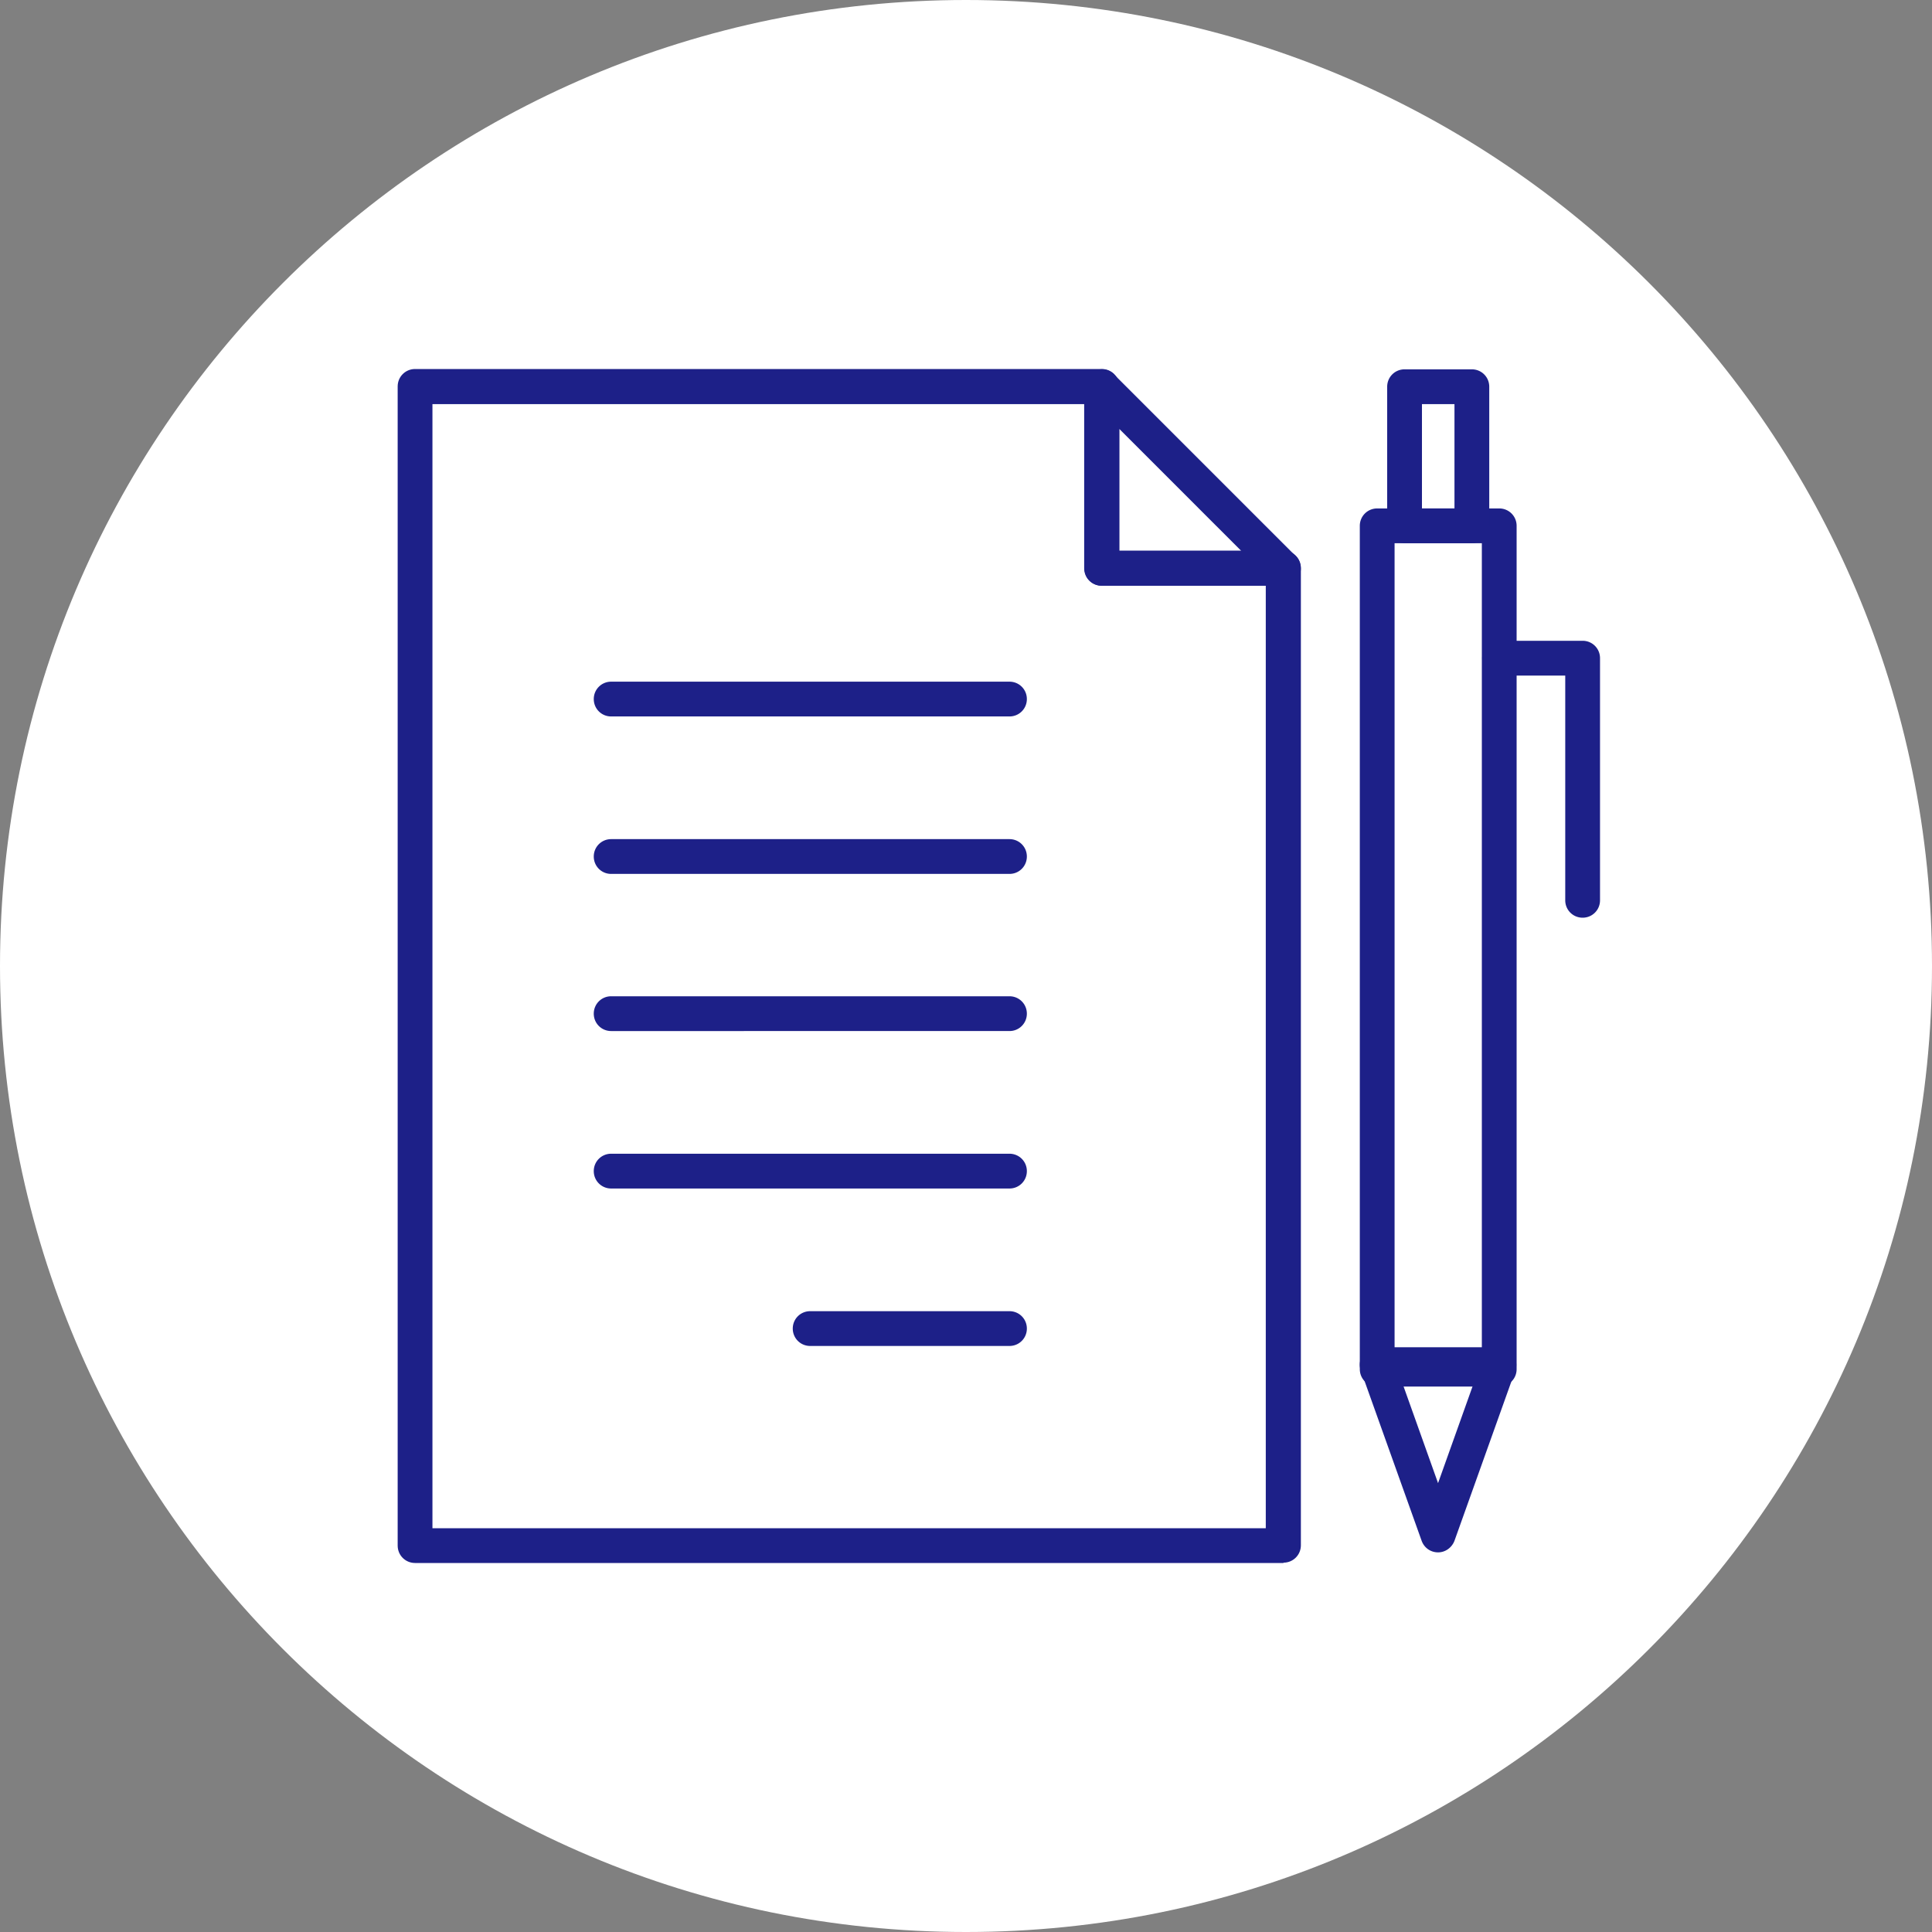
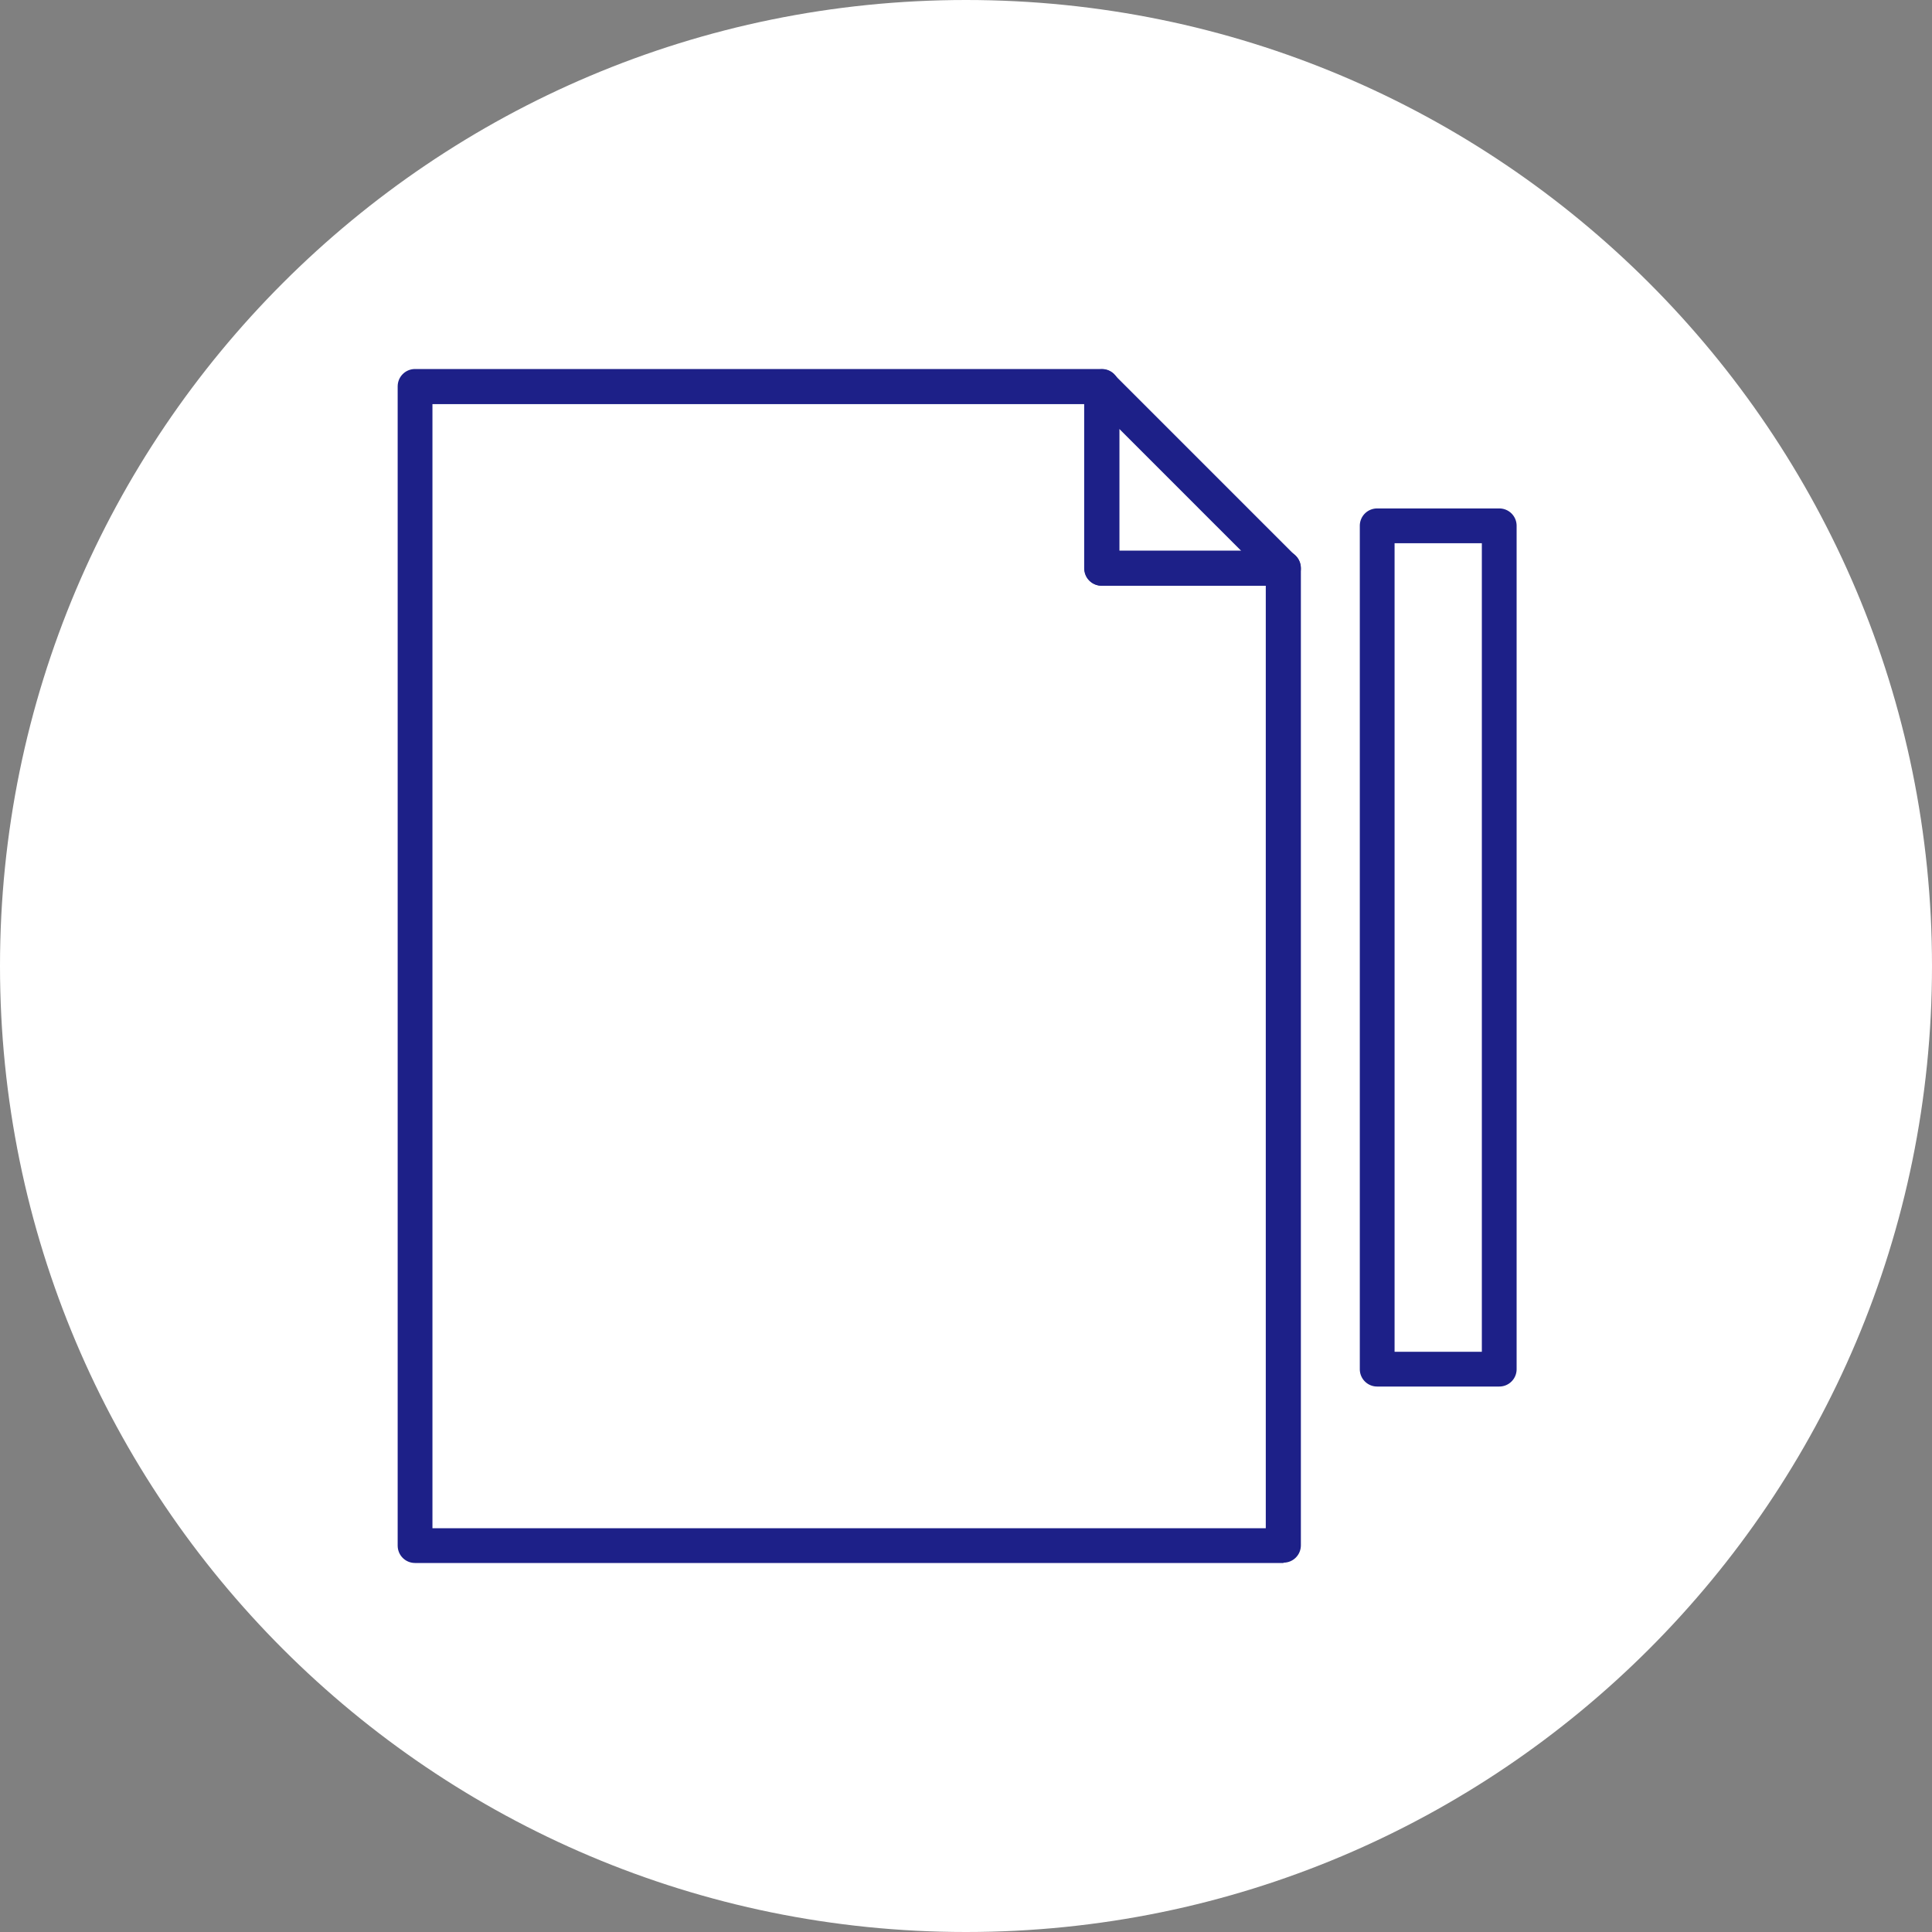
<svg xmlns="http://www.w3.org/2000/svg" width="60" height="60" fill="none">
  <rect width="100%" height="100%" fill="#808080" stroke="none" />
  <g clip-path="url(#clip0_104_1905)">
    <path d="M30 60c16.569 0 30-13.431 30-30C60 13.431 46.569 0 30 0 13.431 0 0 13.431 0 30c0 16.569 13.431 30 30 30z" fill="#fff" />
    <path d="M39.86 48.54H12.89c-.3 0-.54-.24-.54-.54V12c0-.3.24-.54.54-.54h21.33c.3 0 .54.24.54.54v5.1h5.1c.3 0 .54.24.54.54v30.35c0 .3-.24.54-.54.54v.01zm-26.43-1.08h25.88V18.19h-5.1c-.3 0-.54-.24-.54-.54v-5.1H13.43v34.91z" fill="#1D2088" />
    <path d="M39.86 18.19h-5.64c-.3 0-.54-.24-.54-.54v-5.64a.536.536 0 01.92-.38l5.64 5.64c.15.15.2.39.12.59-.08.2-.28.33-.5.33zm-5.1-1.08h3.79l-3.79-3.79v3.79zm11.8 25.95h-3.79c-.3 0-.54-.24-.54-.54V16.33c0-.3.24-.54.54-.54h3.79c.3 0 .54.24.54.54v26.19c0 .3-.24.54-.54.54zm-3.25-1.08h2.71V16.87h-2.71v25.11z" fill="#1D2088" />
-     <path d="M49.15 28.5c-.3 0-.54-.24-.54-.54v-6.98h-2.04c-.3 0-.54-.24-.54-.54 0-.3.24-.54.54-.54h2.58c.3 0 .54.24.54.54v7.52c0 .3-.24.54-.54.54zm-4.49 19.71c-.23 0-.43-.14-.51-.36l-1.89-5.29a.533.533 0 01.07-.49c.1-.14.27-.23.44-.23h3.78c.18 0 .34.09.44.23.1.14.13.33.07.49l-1.89 5.29c-.08.21-.28.36-.51.36zm-1.12-5.29l1.12 3.14 1.12-3.14h-2.25.01zm2.17-26.05h-2.09c-.3 0-.54-.24-.54-.54v-4.32c0-.3.24-.54.54-.54h2.09c.3 0 .54.24.54.54v4.32c0 .3-.24.54-.54.54zm-1.55-1.08h1.01v-3.24h-1.01v3.24zm-12.81 6.46H18.98c-.3 0-.54-.24-.54-.54 0-.3.24-.54.54-.54h12.37c.3 0 .54.24.54.54 0 .3-.24.54-.54.54zm0 4.89H18.98c-.3 0-.54-.24-.54-.54 0-.3.24-.54.54-.54h12.37c.3 0 .54.24.54.54 0 .3-.24.54-.54.54zm0 4.88H18.98c-.3 0-.54-.24-.54-.54 0-.3.24-.54.54-.54h12.37c.3 0 .54.24.54.54 0 .3-.24.54-.54.54zm0 4.89H18.98c-.3 0-.54-.24-.54-.54 0-.3.24-.54.54-.54h12.37c.3 0 .54.24.54.54 0 .3-.24.54-.54.54zm0 4.89h-6.19c-.3 0-.54-.24-.54-.54 0-.3.24-.54.54-.54h6.19c.3 0 .54.24.54.54 0 .3-.24.54-.54.54z" fill="#1D2088" />
  </g>
  <defs>
    <clipPath id="clip0_104_1905">
      <path fill="#fff" d="M0 0h60v60H0z" />
    </clipPath>
  </defs>
</svg>